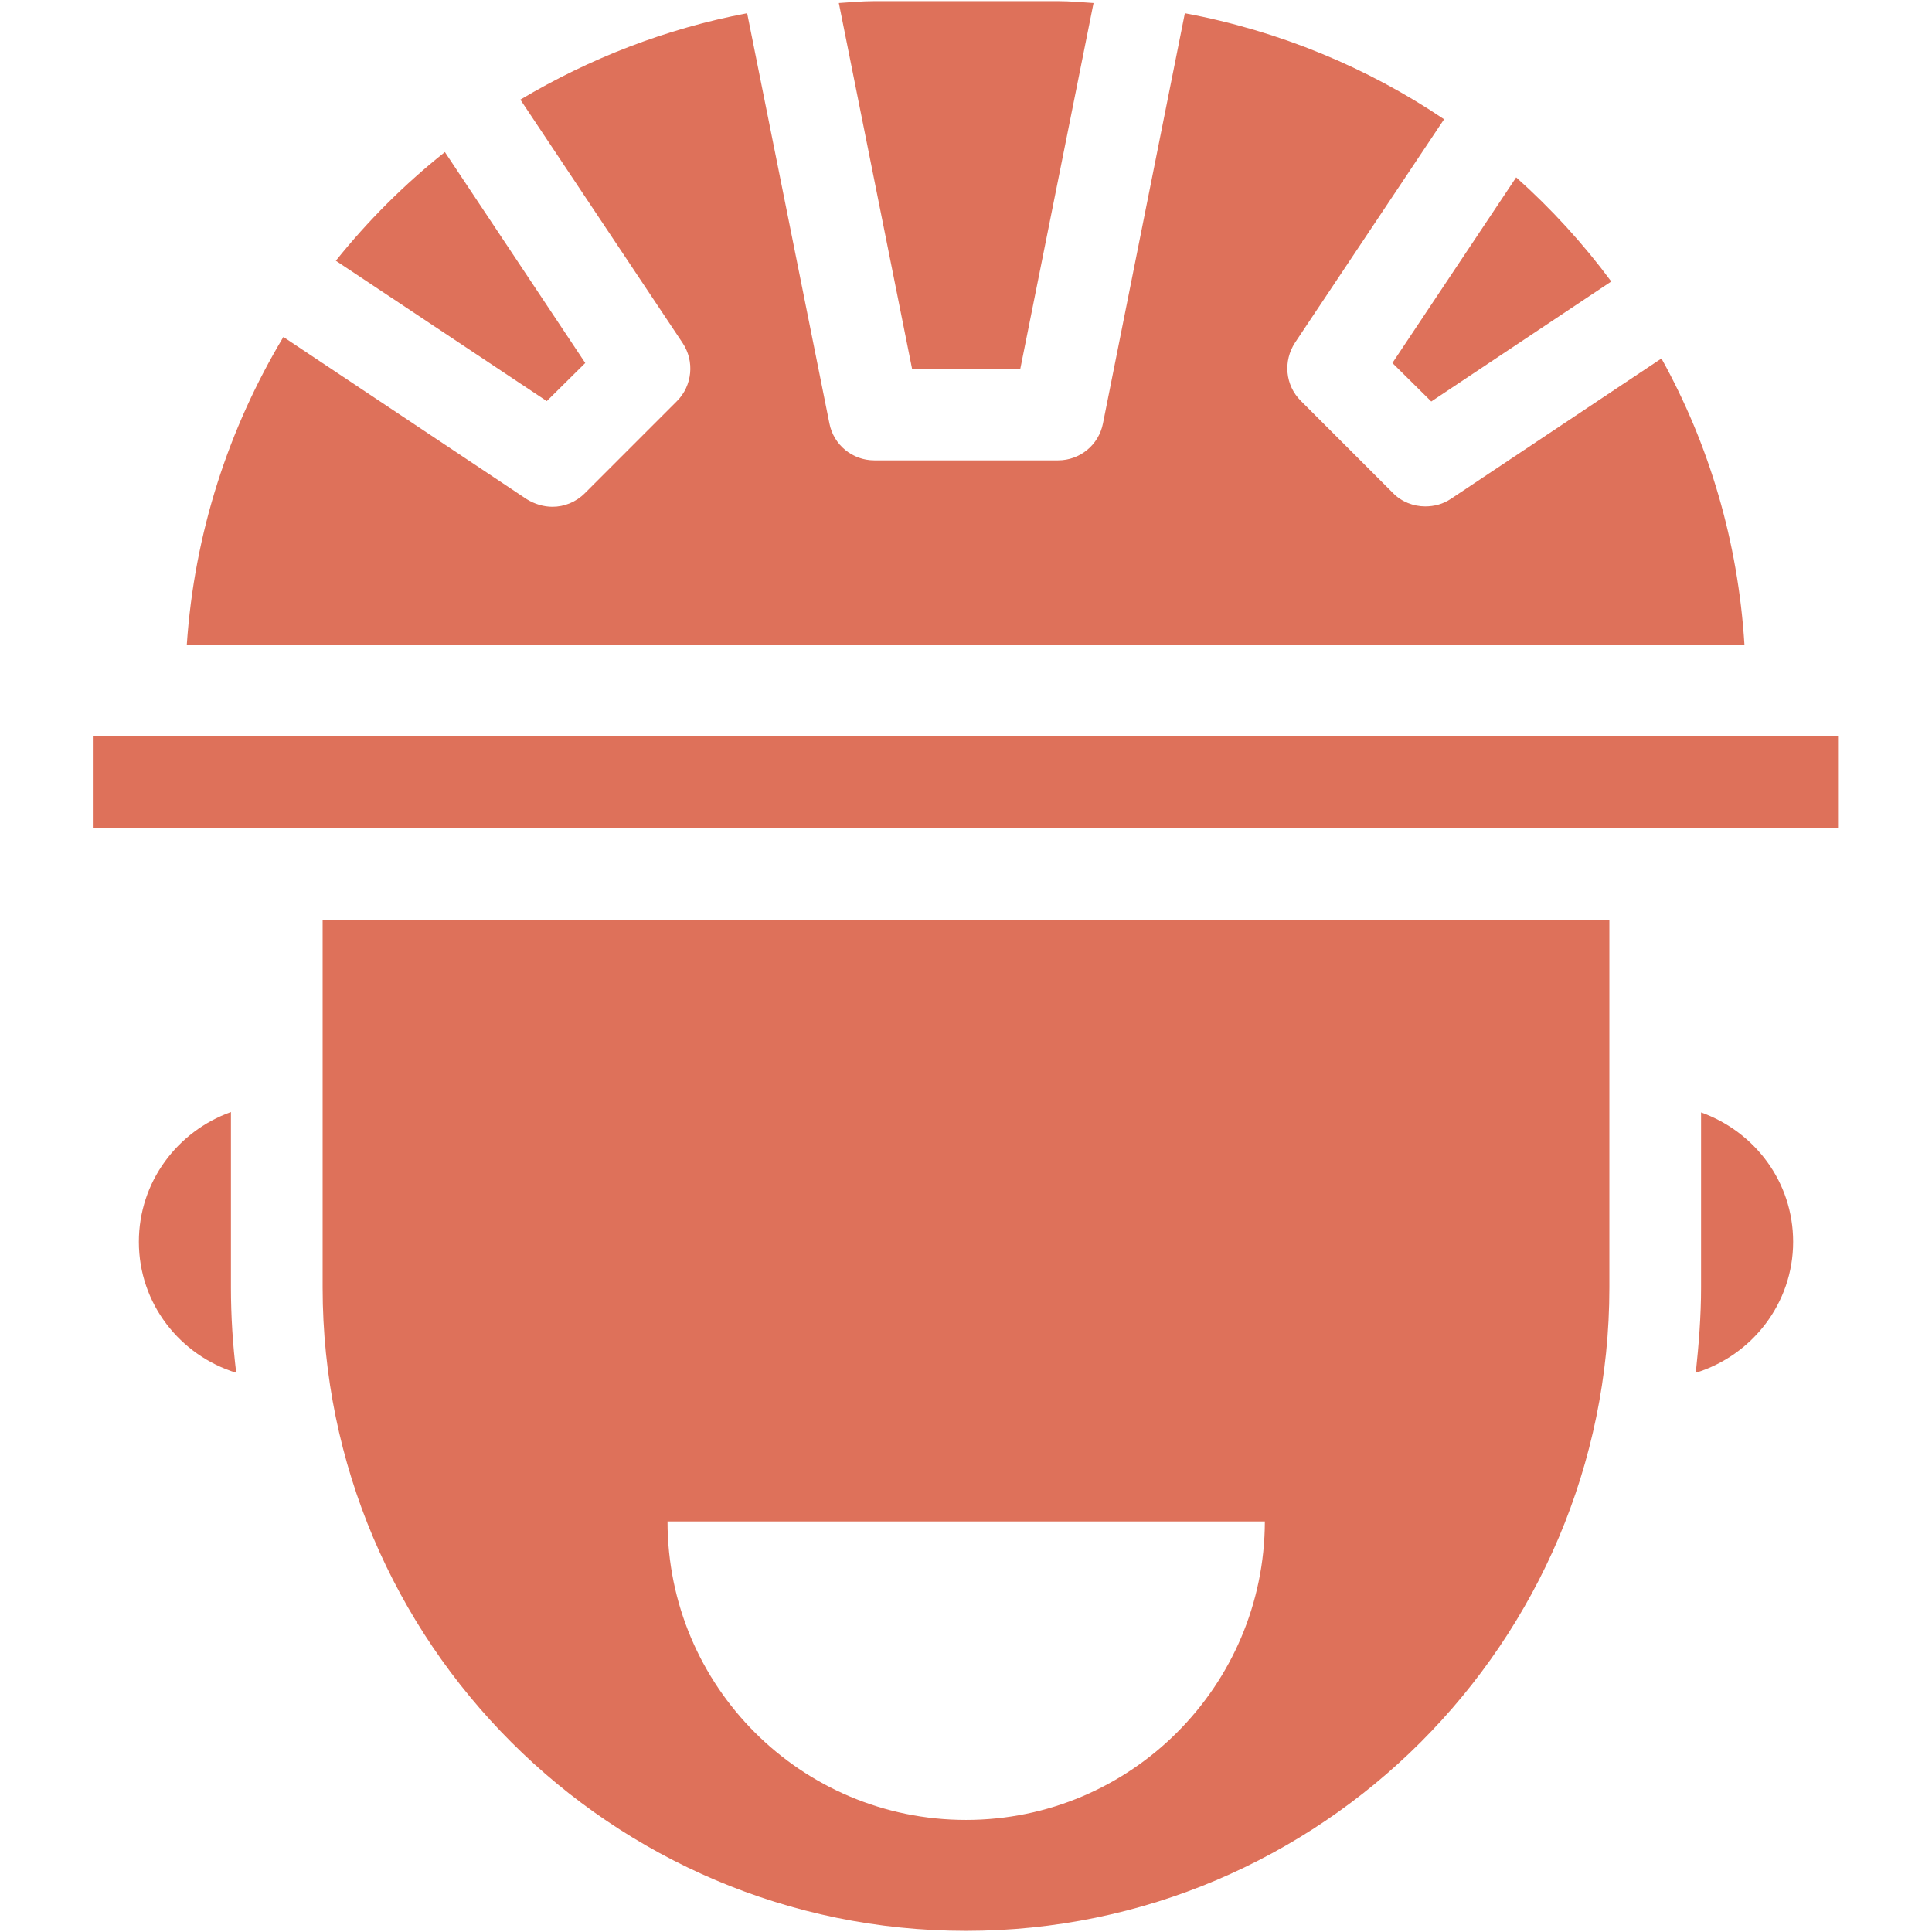
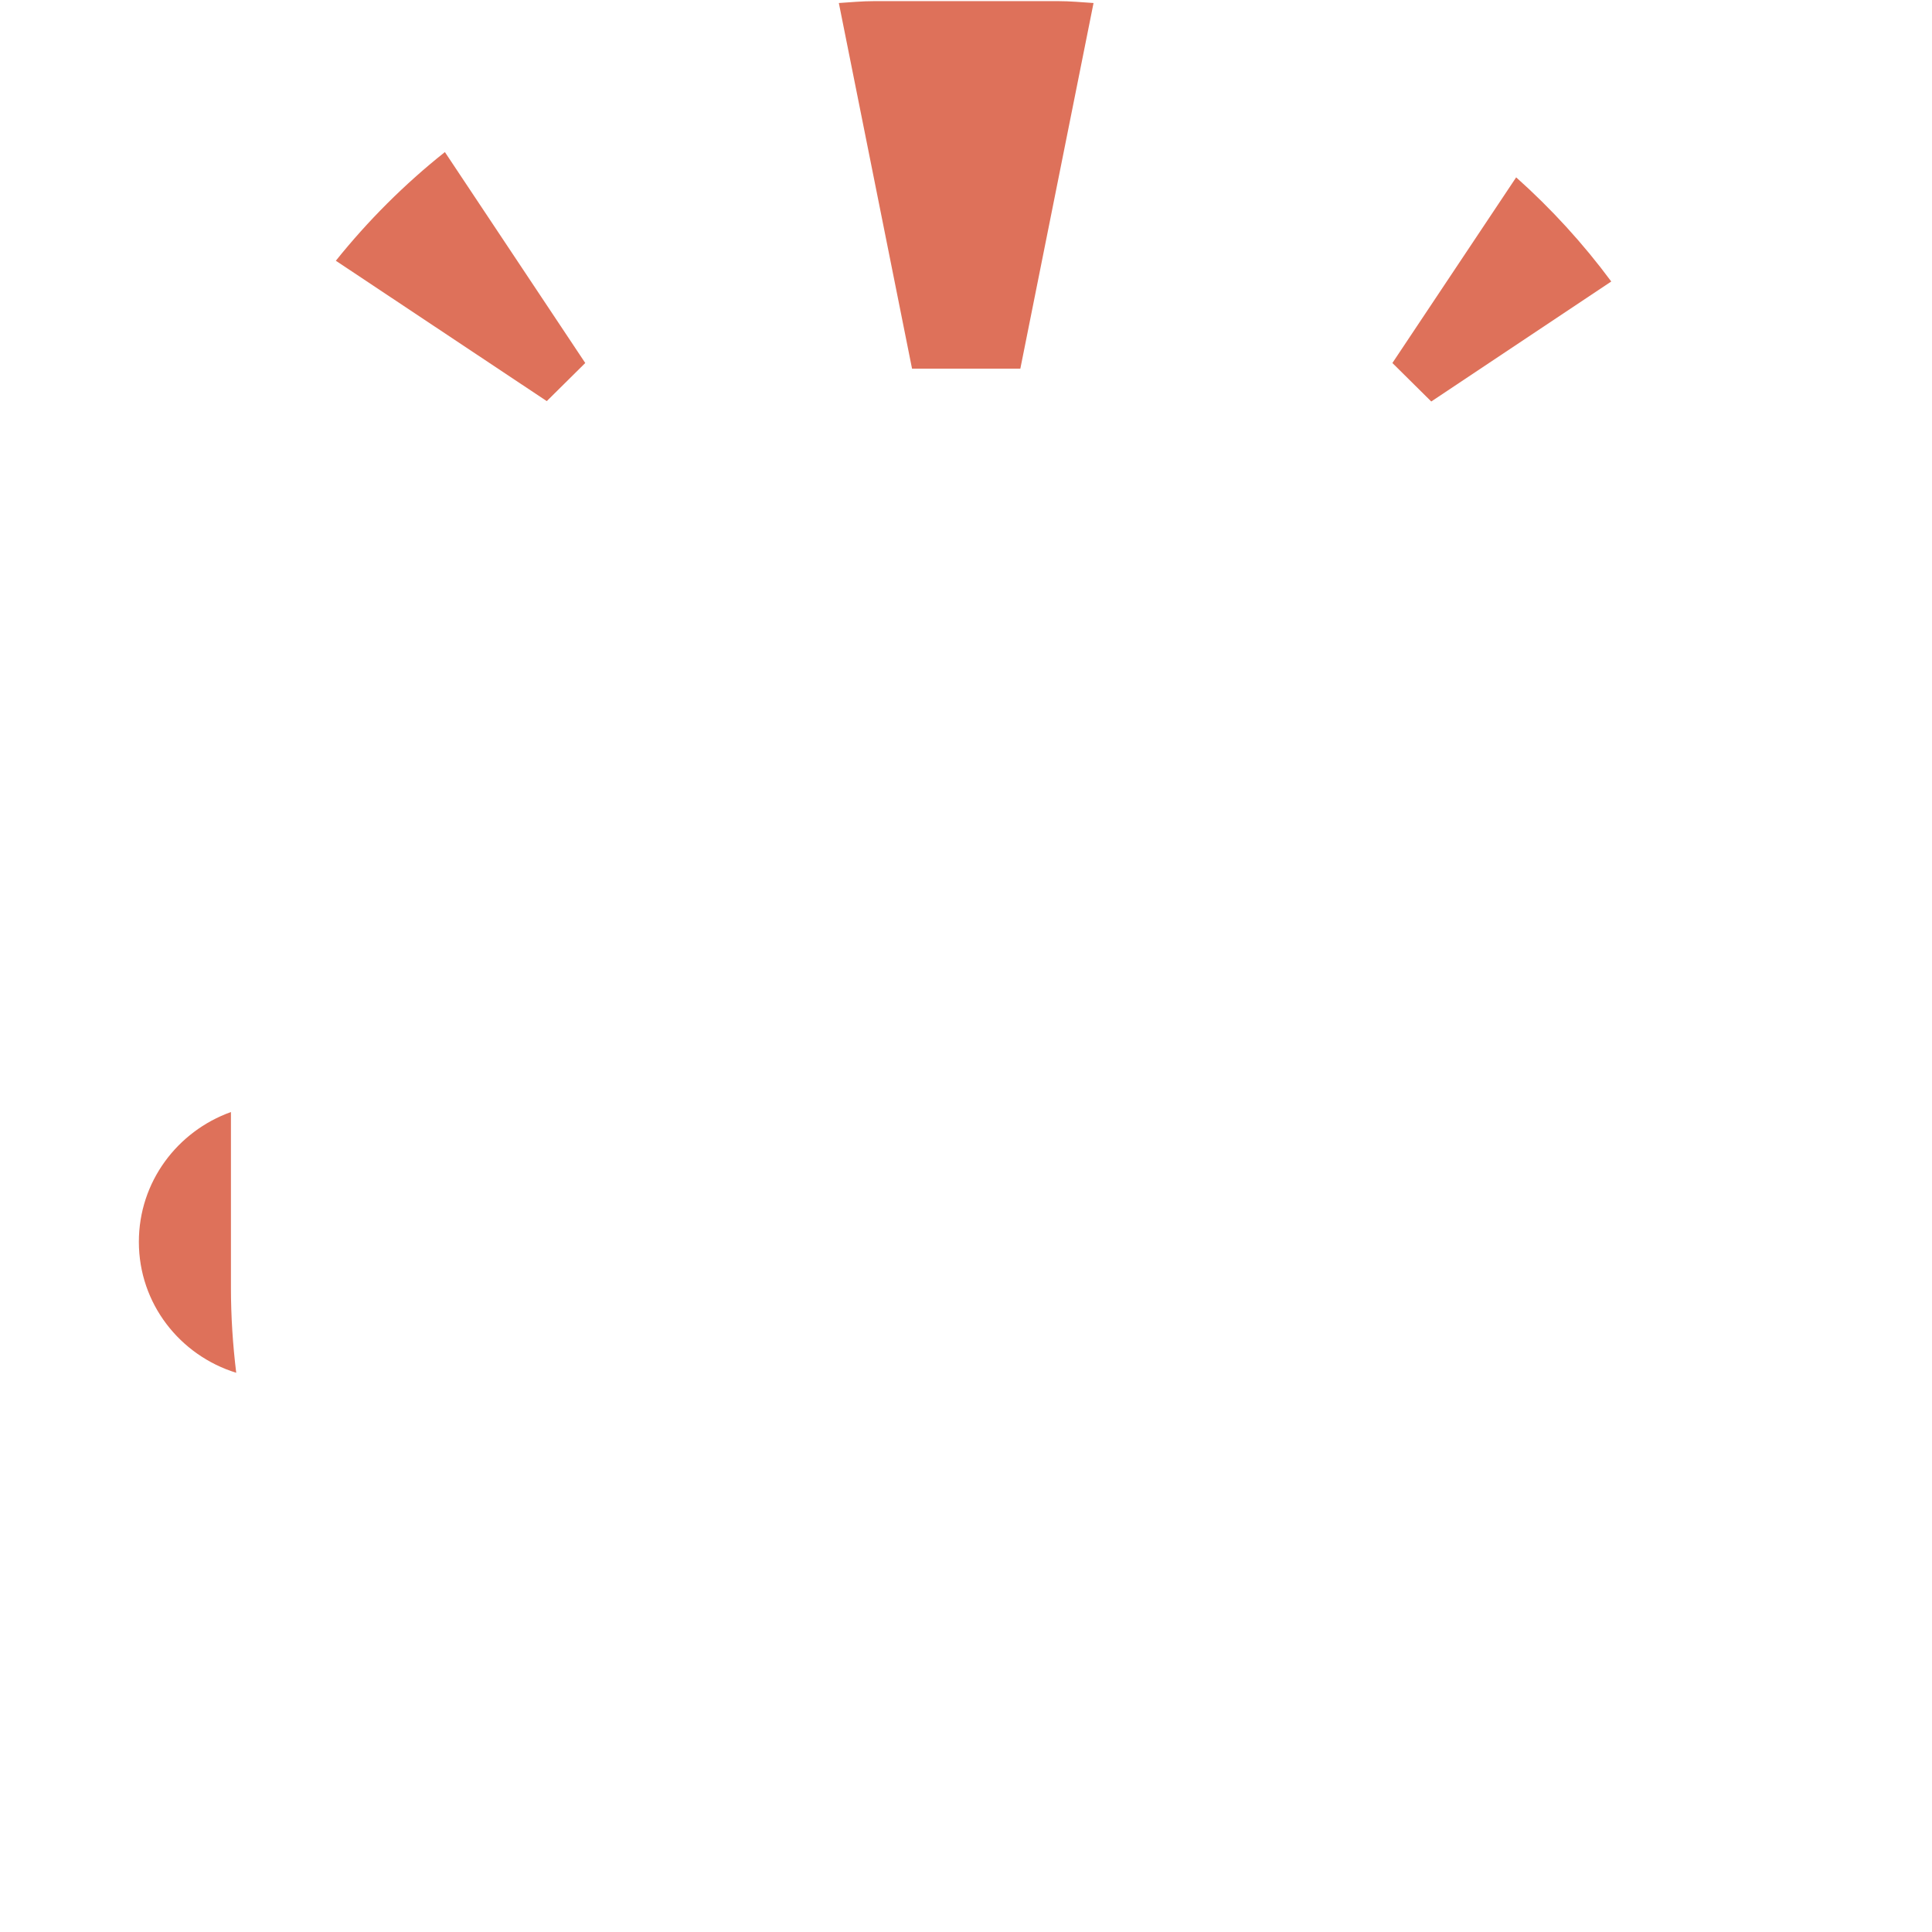
<svg xmlns="http://www.w3.org/2000/svg" viewBox="0 0 512 512">
  <g fill="#de715a">
-     <path d="m440.3 95-55.8 37.2c-2.1 1.4-4.4 2-6.8 2-3.1 0-6.3-1.2-8.6-3.6l-24.4-24.4c-4.1-4.1-4.7-10.5-1.5-15.4l39.5-59.2c-20.3-13.7-43.6-23.4-68.7-28.1l-21.7 108.7c-1.1 5.7-6.1 9.8-11.9 9.8h-48.7c-5.8 0-10.8-4.1-11.9-9.8l-21.8-108.7c-21.6 4.1-41.8 12-60.1 22.9l43 64.5c3.2 4.8 2.6 11.3-1.5 15.4l-24.4 24.4c-2.4 2.4-5.5 3.6-8.6 3.6-2.3 0-4.7-.7-6.8-2l-64.5-43c-14.5 24.2-23.6 51.9-25.6 81.6h412.8c-1.7-27.5-9.4-53.2-22-75.9z" />
-     <path d="m24.6 195.1h462.7v24.4h-462.7z" />
-     <path d="m450.8 341.2c0 7.6-.6 15.1-1.4 22.6 14.9-4.6 25.8-18.4 25.8-34.7 0-15.9-10.2-29.2-24.4-34.3z" />
    <path d="m155.1 96.2-37.2-55.9c-10.7 8.5-20.4 18.2-28.9 28.8l55.9 37.2z" />
    <path d="m379.3 106.4 47.7-31.8c-7.4-10-15.9-19.3-25.2-27.6l-32.8 49.2z" />
    <path d="m270.4 97.7 19.4-96.9c-3.1-.2-6.2-.5-9.4-.5h-48.7c-3.2 0-6.3.3-9.4.5l19.4 96.9z" />
    <path d="m36.8 329.1c0 16.4 10.9 30.1 25.8 34.7-.9-7.4-1.4-14.9-1.4-22.6v-46.5c-14.2 5.1-24.4 18.5-24.4 34.4z" />
-     <path d="m85.5 243.8v97.4c0 94 76.5 170.5 170.5 170.5s170.5-76.5 170.5-170.5v-97.4zm170.5 238.5c-43.7 0-79.1-35.4-79.1-79.1h158.3c-.1 43.6-35.5 79.1-79.2 79.1z" />
  </g>
</svg>